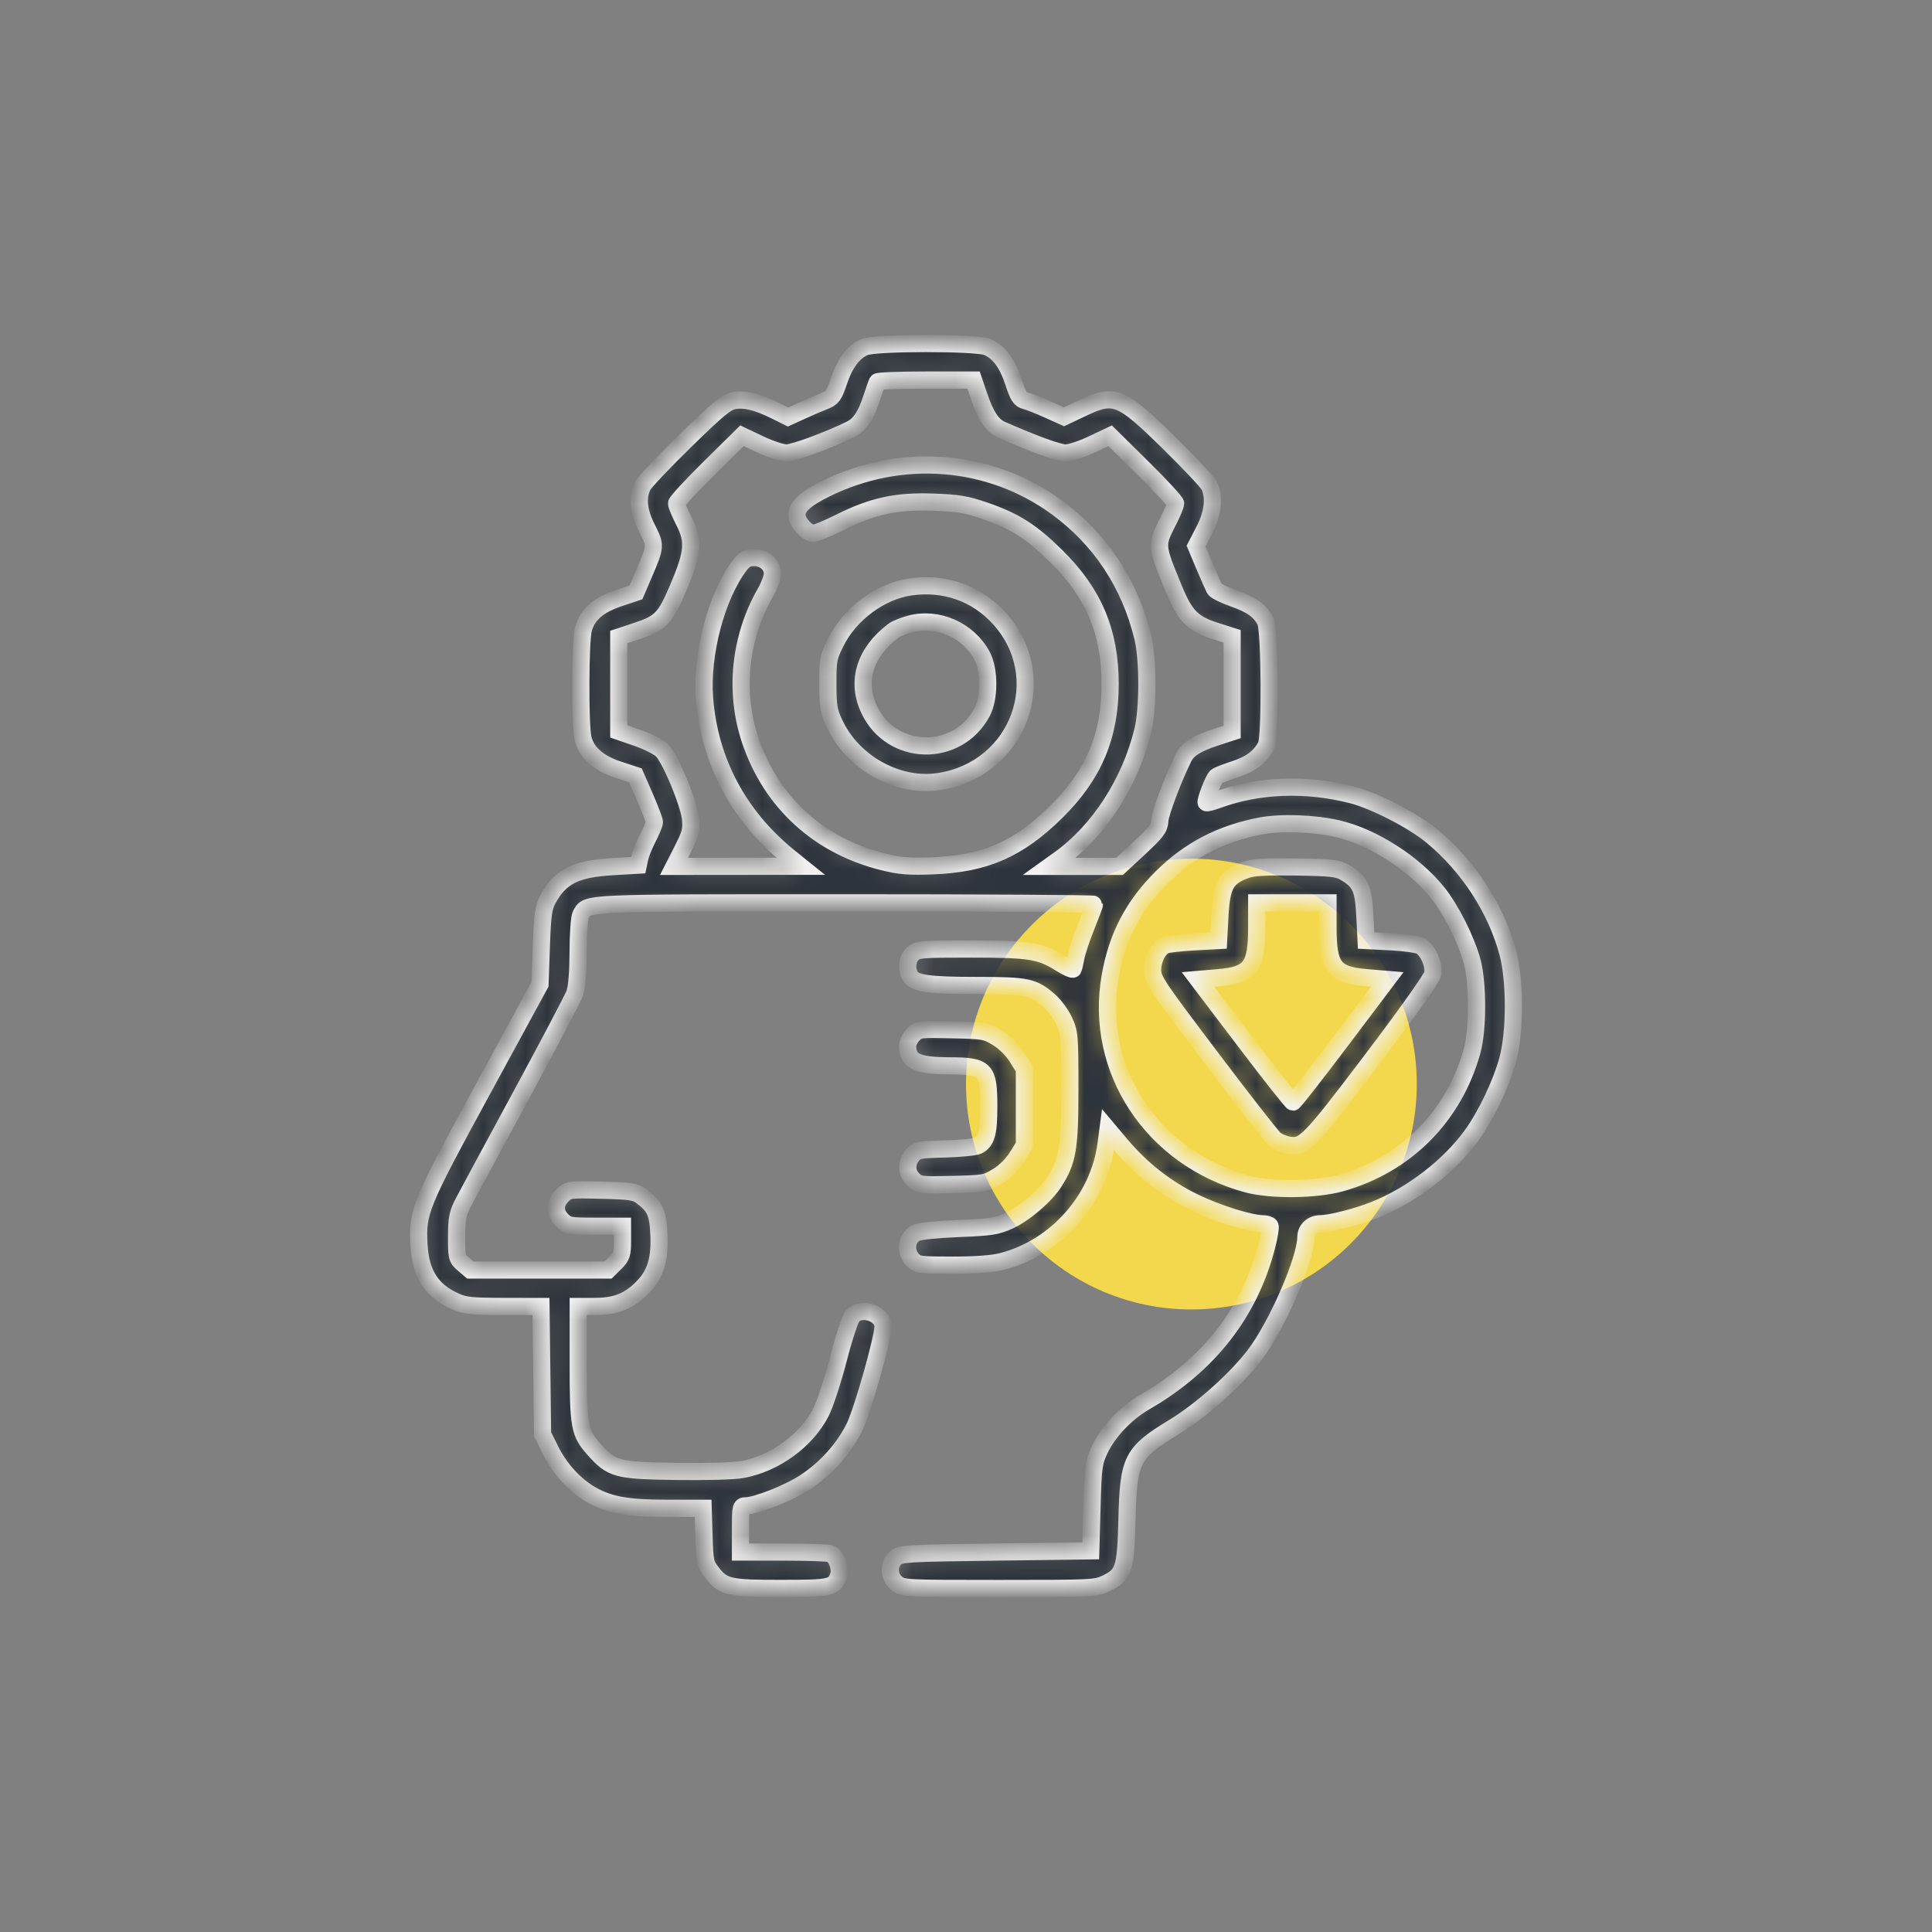
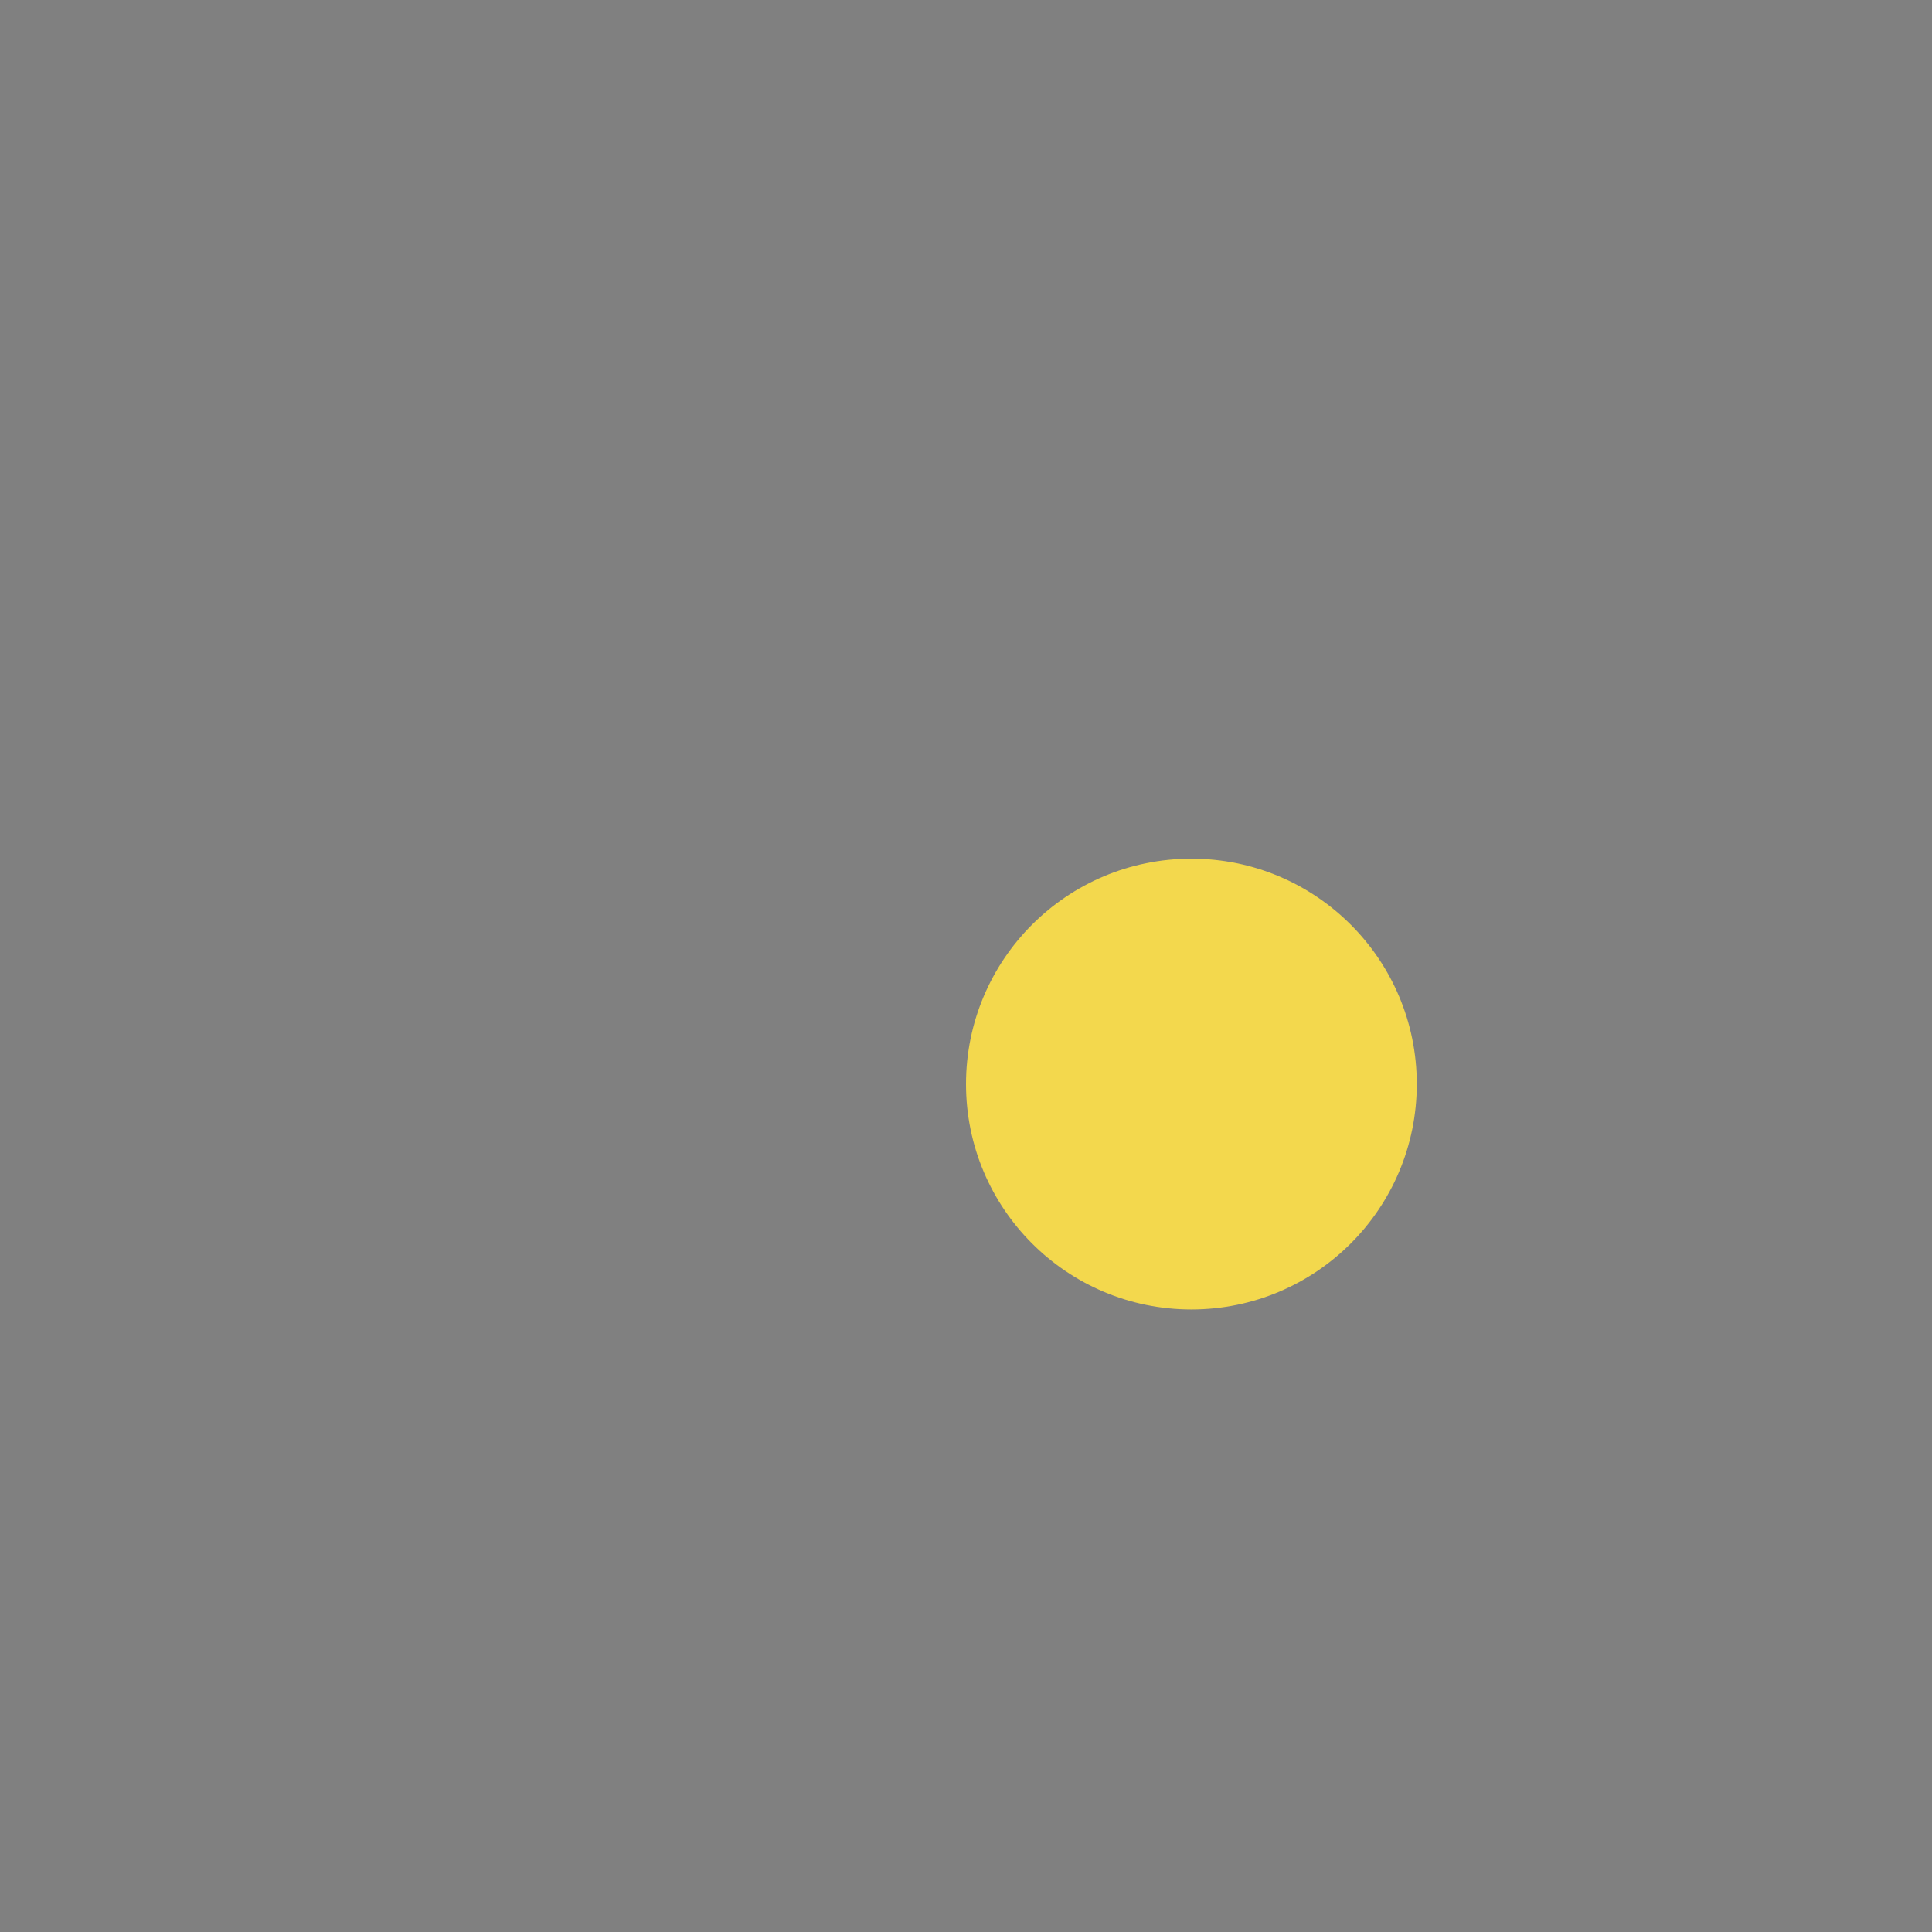
<svg xmlns="http://www.w3.org/2000/svg" width="90" height="90" viewBox="0 0 90 90" fill="none">
  <rect x="0" y="0" width="90" height="90" fill="#808080" stroke="none" />
  <g opacity="0.9">
    <circle cx="55.5" cy="50.5" r="10.5" fill="#FFE147" />
    <mask id="path-2-inside-1_8089_3991" fill="white">
      <path fill-rule="evenodd" clip-rule="evenodd" d="M40.271 16.165C39.757 16.387 39.357 16.921 39.072 17.769C38.847 18.438 38.774 18.538 38.403 18.682C38.174 18.771 37.699 18.975 37.347 19.136L36.708 19.427L36.145 19.145C35.299 18.721 34.689 18.571 34.194 18.662C33.831 18.73 33.459 19.036 31.94 20.518C30.94 21.494 30.045 22.438 29.951 22.616C29.672 23.144 29.737 23.821 30.143 24.615C30.551 25.415 30.549 25.443 30.01 26.699L29.626 27.595L28.83 27.861C27.866 28.182 27.349 28.639 27.175 29.321C27.025 29.909 27.013 33.776 27.159 34.398C27.313 35.056 27.87 35.551 28.803 35.858L29.6 36.121L30.043 37.136C30.286 37.694 30.485 38.215 30.485 38.295C30.485 38.375 30.348 38.707 30.181 39.032C30.013 39.357 29.844 39.775 29.804 39.962L29.733 40.302L28.535 40.372C26.814 40.471 26.094 40.834 25.525 41.888C25.315 42.276 25.271 42.594 25.218 44.097L25.155 45.852L22.498 50.733C19.568 56.113 19.432 56.444 19.517 57.969C19.593 59.341 20.092 60.124 21.21 60.625C21.655 60.824 21.963 60.856 23.463 60.858L25.201 60.861L25.238 63.837L25.275 66.813L25.651 67.569C26.077 68.424 26.769 69.183 27.516 69.616C28.366 70.109 29.21 70.262 31.072 70.262H32.756L32.795 71.546C32.831 72.757 32.852 72.853 33.163 73.257C33.688 73.936 33.97 74 36.408 73.996C38.702 73.993 38.85 73.96 39.058 73.419C39.187 73.084 38.969 72.485 38.677 72.375C38.57 72.334 37.585 72.301 36.488 72.301H34.494V71.225C34.494 70.212 34.508 70.149 34.731 70.149C35.226 70.149 36.748 69.548 37.492 69.059C38.484 68.406 39.302 67.495 39.807 66.479C40.169 65.75 41.136 62.341 41.136 61.793C41.136 61.192 40.132 60.846 39.714 61.303C39.606 61.421 39.308 62.326 39.053 63.313C38.797 64.301 38.435 65.41 38.248 65.778C37.573 67.104 36.093 68.182 34.568 68.458C34.18 68.528 32.876 68.564 31.476 68.543C28.709 68.501 28.498 68.444 27.657 67.498C26.99 66.749 26.936 66.446 26.936 63.481V60.861H27.638C28.589 60.861 29.146 60.676 29.732 60.165C30.48 59.514 30.745 58.799 30.697 57.566C30.654 56.498 30.519 56.194 29.869 55.714C29.594 55.511 29.355 55.476 28.019 55.443C26.507 55.407 26.48 55.41 26.195 55.693C25.828 56.056 25.825 56.487 26.186 56.845C26.451 57.106 26.542 57.123 27.732 57.123H28.997V57.811C28.997 58.421 28.959 58.537 28.662 58.831L28.327 59.162H25.119H21.91L21.588 58.888C21.281 58.626 21.267 58.571 21.27 57.614C21.272 56.739 21.314 56.535 21.598 55.99C21.777 55.647 22.981 53.416 24.273 51.031C25.564 48.646 26.69 46.506 26.773 46.274C26.87 46.007 26.927 45.299 26.931 44.344C26.933 43.515 26.989 42.738 27.054 42.618C27.366 42.04 26.969 42.058 39.412 42.058C45.777 42.058 50.984 42.09 50.984 42.129C50.984 42.168 50.807 42.639 50.591 43.176C50.375 43.714 50.163 44.357 50.118 44.606C50.074 44.856 50.017 45.096 49.992 45.14C49.966 45.184 49.703 45.067 49.406 44.881C48.457 44.285 47.987 44.21 45.237 44.21C42.891 44.21 42.725 44.224 42.51 44.437C42.261 44.682 42.213 45.119 42.397 45.458C42.587 45.811 43.257 45.908 45.502 45.908C47.857 45.909 48.131 45.966 48.879 46.616C49.112 46.818 49.422 47.239 49.569 47.551C49.824 48.092 49.837 48.234 49.837 50.698C49.839 53.49 49.741 54.073 49.106 55.065C48.691 55.712 47.721 56.543 47.001 56.867C46.42 57.129 46.151 57.17 44.628 57.23C43.635 57.269 42.807 57.355 42.666 57.434C42.219 57.682 42.145 58.295 42.514 58.687C42.733 58.92 42.848 58.935 44.38 58.935C45.474 58.935 46.233 58.878 46.684 58.762C49.203 58.113 51.183 55.877 51.524 53.298L51.614 52.616L52.243 53.363C53.18 54.474 54.326 55.369 55.622 56.001C56.693 56.523 58.244 57.01 58.84 57.01C58.983 57.01 59.129 57.055 59.163 57.11C59.198 57.165 59.127 57.594 59.005 58.064C58.205 61.16 56.294 63.6 53.326 65.315C52.449 65.822 51.628 66.687 51.233 67.519C50.946 68.127 50.923 68.293 50.869 70.205L50.812 72.244L46.386 72.301C42.24 72.354 41.946 72.371 41.72 72.573C41.368 72.888 41.398 73.467 41.781 73.765C42.074 73.994 42.204 74 46.554 74C50.843 74 51.046 73.99 51.516 73.765C52.358 73.362 52.441 73.111 52.499 70.772C52.568 67.971 52.718 67.679 54.706 66.467C55.966 65.699 57.566 64.272 58.428 63.147C59.481 61.773 60.832 58.672 60.832 57.628C60.832 57.279 61.121 57.01 61.499 57.008C61.974 57.005 63.185 56.697 64.024 56.366C65.755 55.682 67.519 54.328 68.564 52.878C69.234 51.949 69.934 50.479 70.237 49.364C70.586 48.079 70.588 45.674 70.24 44.38C69.692 42.339 68.412 40.367 66.727 38.964C65.844 38.228 64.036 37.296 62.964 37.023C60.829 36.48 58.617 36.563 56.731 37.256C56.46 37.356 56.216 37.417 56.19 37.391C56.126 37.328 56.523 36.305 56.659 36.181C56.718 36.127 57.106 35.973 57.522 35.839C58.259 35.6 58.712 35.258 58.986 34.731C59.188 34.341 59.16 29.334 58.953 28.941C58.692 28.445 58.305 28.167 57.458 27.869C57.019 27.715 56.622 27.518 56.577 27.432C56.531 27.346 56.319 26.862 56.105 26.357L55.717 25.438L56.093 24.714C56.513 23.907 56.596 23.12 56.317 22.598C56.227 22.43 55.389 21.542 54.456 20.626C52.207 18.418 51.916 18.302 50.414 19.014L49.564 19.417L48.814 19.077C48.401 18.891 47.931 18.706 47.769 18.667C47.524 18.608 47.431 18.465 47.219 17.812C46.929 16.922 46.527 16.385 45.983 16.16C45.459 15.944 40.775 15.948 40.271 16.165ZM40.871 17.79C40.844 17.837 40.732 18.155 40.621 18.498C40.343 19.361 40.06 19.787 39.621 20.003C38.619 20.496 36.975 21.103 36.639 21.103C36.432 21.103 35.88 20.922 35.414 20.701L34.565 20.299L33.041 21.803C32.202 22.631 31.516 23.374 31.516 23.455C31.516 23.535 31.675 23.913 31.869 24.293C32.339 25.213 32.291 25.746 31.592 27.389C30.982 28.824 30.784 29.026 29.627 29.409L28.825 29.674V31.873V34.072L29.684 34.368C30.156 34.531 30.675 34.792 30.836 34.949C31.23 35.332 32.106 37.44 32.171 38.162C32.215 38.659 32.164 38.855 31.811 39.55L31.399 40.359L34.349 40.356L37.299 40.354L36.784 39.94C34.421 38.039 33.049 35.473 32.82 32.527C32.66 30.471 33.376 27.764 34.455 26.342C34.676 26.051 34.817 25.974 35.129 25.974C35.608 25.974 35.982 26.305 35.982 26.729C35.982 26.895 35.835 27.29 35.654 27.607C34.449 29.721 34.193 32.247 34.956 34.501C35.932 37.381 38.136 39.397 41.127 40.144C41.933 40.345 42.319 40.376 43.474 40.331C45.897 40.237 47.446 39.557 49.212 37.812C50.954 36.092 51.714 34.285 51.714 31.863C51.714 29.441 50.953 27.633 49.212 25.917C48.034 24.755 47.289 24.282 45.861 23.788C45.014 23.496 44.641 23.434 43.474 23.392C41.763 23.33 40.654 23.57 39.132 24.331C38.565 24.614 38.008 24.844 37.895 24.843C37.59 24.84 37.127 24.327 37.127 23.991C37.127 23.594 37.521 23.233 38.46 22.769C41.986 21.027 46.104 21.355 49.219 23.626C51.252 25.108 52.619 27.169 53.236 29.684C53.489 30.713 53.489 33.014 53.236 34.042C52.641 36.467 51.188 38.711 49.368 40.015L48.888 40.359H50.521H52.154L53.081 39.496C53.887 38.746 54.011 38.58 54.03 38.221C54.048 37.873 54.669 36.225 55.139 35.28C55.327 34.9 55.764 34.627 56.634 34.345L57.397 34.097V31.87V29.643L56.59 29.386C55.561 29.058 55.198 28.688 54.688 27.446C53.839 25.376 53.842 25.413 54.434 24.249C54.615 23.893 54.763 23.535 54.763 23.455C54.763 23.374 54.077 22.631 53.238 21.803L51.714 20.299L50.865 20.701C50.399 20.922 49.847 21.103 49.64 21.103C49.321 21.103 48.225 20.706 46.66 20.023C46.218 19.83 45.918 19.377 45.593 18.413L45.354 17.705H43.137C41.918 17.705 40.898 17.743 40.871 17.79ZM42.436 27.337C41.022 27.532 39.589 28.59 38.928 29.93C38.585 30.626 38.561 30.751 38.565 31.863C38.568 32.908 38.606 33.133 38.874 33.708C39.733 35.549 41.84 36.71 43.767 36.404C47.477 35.812 49.039 31.541 46.547 28.799C45.495 27.642 44.026 27.119 42.436 27.337ZM42.373 29.073C42.077 29.154 41.742 29.29 41.629 29.375C40.29 30.379 39.868 31.738 40.489 33.053C41.528 35.255 44.598 35.327 45.749 33.177C46.099 32.523 46.099 31.204 45.749 30.55C45.104 29.346 43.669 28.717 42.373 29.073ZM58.714 38.479C56.881 38.831 55.406 39.598 54.131 40.861C52.793 42.187 52.043 43.621 51.716 45.48C50.953 49.821 53.676 53.955 58.09 55.154C59.204 55.456 61.309 55.433 62.471 55.106C65.494 54.255 67.73 52.003 68.575 48.961C68.852 47.962 68.853 45.788 68.576 44.776C68.3 43.767 67.59 42.358 66.966 41.58C65.87 40.215 63.955 38.989 62.321 38.606C61.241 38.353 59.66 38.297 58.714 38.479ZM58.048 40.518C57.111 40.858 56.905 41.225 56.827 42.681L56.767 43.813L55.622 43.875C54.992 43.909 54.389 43.977 54.283 44.026C53.953 44.179 53.694 44.691 53.694 45.191C53.694 45.639 53.867 45.898 56.419 49.272C57.917 51.254 59.253 52.963 59.386 53.071C59.52 53.179 59.792 53.298 59.991 53.336C60.741 53.481 60.955 53.264 63.896 49.382C65.538 47.214 66.699 45.579 66.74 45.374C66.825 44.958 66.523 44.264 66.171 44.064C66.037 43.989 65.413 43.901 64.783 43.87L63.638 43.813L63.581 42.661C63.517 41.378 63.371 41.061 62.652 40.642C62.312 40.444 62.026 40.412 60.374 40.387C58.977 40.367 58.371 40.401 58.048 40.518ZM58.542 43.194C58.542 45.057 58.264 45.417 56.725 45.548L55.806 45.626L57.976 48.486C59.17 50.059 60.185 51.344 60.232 51.341C60.279 51.339 61.286 50.052 62.471 48.481L64.626 45.626L63.693 45.548C62.139 45.417 61.863 45.062 61.863 43.194V42.058H60.202H58.542V43.194ZM42.537 48.202C42.396 48.35 42.281 48.58 42.281 48.711C42.281 49.442 42.708 49.646 44.25 49.651C45.92 49.656 46.06 49.803 46.06 51.56C46.06 52.775 45.949 53.175 45.56 53.368C45.426 53.435 44.731 53.504 44.017 53.522C42.81 53.553 42.703 53.574 42.499 53.822C42.2 54.189 42.222 54.65 42.555 54.96C42.817 55.203 42.904 55.213 44.369 55.178C45.85 55.142 45.928 55.128 46.467 54.798C46.813 54.586 47.159 54.243 47.374 53.9L47.72 53.346V51.572V49.799L47.374 49.245C47.159 48.901 46.813 48.559 46.467 48.347C45.926 48.016 45.853 48.003 44.35 47.968C42.836 47.933 42.787 47.939 42.537 48.202Z" />
    </mask>
-     <path fill-rule="evenodd" clip-rule="evenodd" d="M40.271 16.165C39.757 16.387 39.357 16.921 39.072 17.769C38.847 18.438 38.774 18.538 38.403 18.682C38.174 18.771 37.699 18.975 37.347 19.136L36.708 19.427L36.145 19.145C35.299 18.721 34.689 18.571 34.194 18.662C33.831 18.73 33.459 19.036 31.94 20.518C30.94 21.494 30.045 22.438 29.951 22.616C29.672 23.144 29.737 23.821 30.143 24.615C30.551 25.415 30.549 25.443 30.01 26.699L29.626 27.595L28.83 27.861C27.866 28.182 27.349 28.639 27.175 29.321C27.025 29.909 27.013 33.776 27.159 34.398C27.313 35.056 27.87 35.551 28.803 35.858L29.6 36.121L30.043 37.136C30.286 37.694 30.485 38.215 30.485 38.295C30.485 38.375 30.348 38.707 30.181 39.032C30.013 39.357 29.844 39.775 29.804 39.962L29.733 40.302L28.535 40.372C26.814 40.471 26.094 40.834 25.525 41.888C25.315 42.276 25.271 42.594 25.218 44.097L25.155 45.852L22.498 50.733C19.568 56.113 19.432 56.444 19.517 57.969C19.593 59.341 20.092 60.124 21.21 60.625C21.655 60.824 21.963 60.856 23.463 60.858L25.201 60.861L25.238 63.837L25.275 66.813L25.651 67.569C26.077 68.424 26.769 69.183 27.516 69.616C28.366 70.109 29.21 70.262 31.072 70.262H32.756L32.795 71.546C32.831 72.757 32.852 72.853 33.163 73.257C33.688 73.936 33.97 74 36.408 73.996C38.702 73.993 38.85 73.96 39.058 73.419C39.187 73.084 38.969 72.485 38.677 72.375C38.57 72.334 37.585 72.301 36.488 72.301H34.494V71.225C34.494 70.212 34.508 70.149 34.731 70.149C35.226 70.149 36.748 69.548 37.492 69.059C38.484 68.406 39.302 67.495 39.807 66.479C40.169 65.75 41.136 62.341 41.136 61.793C41.136 61.192 40.132 60.846 39.714 61.303C39.606 61.421 39.308 62.326 39.053 63.313C38.797 64.301 38.435 65.41 38.248 65.778C37.573 67.104 36.093 68.182 34.568 68.458C34.18 68.528 32.876 68.564 31.476 68.543C28.709 68.501 28.498 68.444 27.657 67.498C26.99 66.749 26.936 66.446 26.936 63.481V60.861H27.638C28.589 60.861 29.146 60.676 29.732 60.165C30.48 59.514 30.745 58.799 30.697 57.566C30.654 56.498 30.519 56.194 29.869 55.714C29.594 55.511 29.355 55.476 28.019 55.443C26.507 55.407 26.48 55.41 26.195 55.693C25.828 56.056 25.825 56.487 26.186 56.845C26.451 57.106 26.542 57.123 27.732 57.123H28.997V57.811C28.997 58.421 28.959 58.537 28.662 58.831L28.327 59.162H25.119H21.91L21.588 58.888C21.281 58.626 21.267 58.571 21.27 57.614C21.272 56.739 21.314 56.535 21.598 55.99C21.777 55.647 22.981 53.416 24.273 51.031C25.564 48.646 26.69 46.506 26.773 46.274C26.87 46.007 26.927 45.299 26.931 44.344C26.933 43.515 26.989 42.738 27.054 42.618C27.366 42.04 26.969 42.058 39.412 42.058C45.777 42.058 50.984 42.09 50.984 42.129C50.984 42.168 50.807 42.639 50.591 43.176C50.375 43.714 50.163 44.357 50.118 44.606C50.074 44.856 50.017 45.096 49.992 45.14C49.966 45.184 49.703 45.067 49.406 44.881C48.457 44.285 47.987 44.21 45.237 44.21C42.891 44.21 42.725 44.224 42.51 44.437C42.261 44.682 42.213 45.119 42.397 45.458C42.587 45.811 43.257 45.908 45.502 45.908C47.857 45.909 48.131 45.966 48.879 46.616C49.112 46.818 49.422 47.239 49.569 47.551C49.824 48.092 49.837 48.234 49.837 50.698C49.839 53.49 49.741 54.073 49.106 55.065C48.691 55.712 47.721 56.543 47.001 56.867C46.42 57.129 46.151 57.17 44.628 57.23C43.635 57.269 42.807 57.355 42.666 57.434C42.219 57.682 42.145 58.295 42.514 58.687C42.733 58.92 42.848 58.935 44.38 58.935C45.474 58.935 46.233 58.878 46.684 58.762C49.203 58.113 51.183 55.877 51.524 53.298L51.614 52.616L52.243 53.363C53.18 54.474 54.326 55.369 55.622 56.001C56.693 56.523 58.244 57.01 58.84 57.01C58.983 57.01 59.129 57.055 59.163 57.11C59.198 57.165 59.127 57.594 59.005 58.064C58.205 61.16 56.294 63.6 53.326 65.315C52.449 65.822 51.628 66.687 51.233 67.519C50.946 68.127 50.923 68.293 50.869 70.205L50.812 72.244L46.386 72.301C42.24 72.354 41.946 72.371 41.72 72.573C41.368 72.888 41.398 73.467 41.781 73.765C42.074 73.994 42.204 74 46.554 74C50.843 74 51.046 73.99 51.516 73.765C52.358 73.362 52.441 73.111 52.499 70.772C52.568 67.971 52.718 67.679 54.706 66.467C55.966 65.699 57.566 64.272 58.428 63.147C59.481 61.773 60.832 58.672 60.832 57.628C60.832 57.279 61.121 57.01 61.499 57.008C61.974 57.005 63.185 56.697 64.024 56.366C65.755 55.682 67.519 54.328 68.564 52.878C69.234 51.949 69.934 50.479 70.237 49.364C70.586 48.079 70.588 45.674 70.24 44.38C69.692 42.339 68.412 40.367 66.727 38.964C65.844 38.228 64.036 37.296 62.964 37.023C60.829 36.48 58.617 36.563 56.731 37.256C56.46 37.356 56.216 37.417 56.19 37.391C56.126 37.328 56.523 36.305 56.659 36.181C56.718 36.127 57.106 35.973 57.522 35.839C58.259 35.6 58.712 35.258 58.986 34.731C59.188 34.341 59.16 29.334 58.953 28.941C58.692 28.445 58.305 28.167 57.458 27.869C57.019 27.715 56.622 27.518 56.577 27.432C56.531 27.346 56.319 26.862 56.105 26.357L55.717 25.438L56.093 24.714C56.513 23.907 56.596 23.12 56.317 22.598C56.227 22.43 55.389 21.542 54.456 20.626C52.207 18.418 51.916 18.302 50.414 19.014L49.564 19.417L48.814 19.077C48.401 18.891 47.931 18.706 47.769 18.667C47.524 18.608 47.431 18.465 47.219 17.812C46.929 16.922 46.527 16.385 45.983 16.16C45.459 15.944 40.775 15.948 40.271 16.165ZM40.871 17.79C40.844 17.837 40.732 18.155 40.621 18.498C40.343 19.361 40.06 19.787 39.621 20.003C38.619 20.496 36.975 21.103 36.639 21.103C36.432 21.103 35.88 20.922 35.414 20.701L34.565 20.299L33.041 21.803C32.202 22.631 31.516 23.374 31.516 23.455C31.516 23.535 31.675 23.913 31.869 24.293C32.339 25.213 32.291 25.746 31.592 27.389C30.982 28.824 30.784 29.026 29.627 29.409L28.825 29.674V31.873V34.072L29.684 34.368C30.156 34.531 30.675 34.792 30.836 34.949C31.23 35.332 32.106 37.44 32.171 38.162C32.215 38.659 32.164 38.855 31.811 39.55L31.399 40.359L34.349 40.356L37.299 40.354L36.784 39.94C34.421 38.039 33.049 35.473 32.82 32.527C32.66 30.471 33.376 27.764 34.455 26.342C34.676 26.051 34.817 25.974 35.129 25.974C35.608 25.974 35.982 26.305 35.982 26.729C35.982 26.895 35.835 27.29 35.654 27.607C34.449 29.721 34.193 32.247 34.956 34.501C35.932 37.381 38.136 39.397 41.127 40.144C41.933 40.345 42.319 40.376 43.474 40.331C45.897 40.237 47.446 39.557 49.212 37.812C50.954 36.092 51.714 34.285 51.714 31.863C51.714 29.441 50.953 27.633 49.212 25.917C48.034 24.755 47.289 24.282 45.861 23.788C45.014 23.496 44.641 23.434 43.474 23.392C41.763 23.33 40.654 23.57 39.132 24.331C38.565 24.614 38.008 24.844 37.895 24.843C37.59 24.84 37.127 24.327 37.127 23.991C37.127 23.594 37.521 23.233 38.46 22.769C41.986 21.027 46.104 21.355 49.219 23.626C51.252 25.108 52.619 27.169 53.236 29.684C53.489 30.713 53.489 33.014 53.236 34.042C52.641 36.467 51.188 38.711 49.368 40.015L48.888 40.359H50.521H52.154L53.081 39.496C53.887 38.746 54.011 38.58 54.03 38.221C54.048 37.873 54.669 36.225 55.139 35.28C55.327 34.9 55.764 34.627 56.634 34.345L57.397 34.097V31.87V29.643L56.59 29.386C55.561 29.058 55.198 28.688 54.688 27.446C53.839 25.376 53.842 25.413 54.434 24.249C54.615 23.893 54.763 23.535 54.763 23.455C54.763 23.374 54.077 22.631 53.238 21.803L51.714 20.299L50.865 20.701C50.399 20.922 49.847 21.103 49.64 21.103C49.321 21.103 48.225 20.706 46.66 20.023C46.218 19.83 45.918 19.377 45.593 18.413L45.354 17.705H43.137C41.918 17.705 40.898 17.743 40.871 17.79ZM42.436 27.337C41.022 27.532 39.589 28.59 38.928 29.93C38.585 30.626 38.561 30.751 38.565 31.863C38.568 32.908 38.606 33.133 38.874 33.708C39.733 35.549 41.84 36.71 43.767 36.404C47.477 35.812 49.039 31.541 46.547 28.799C45.495 27.642 44.026 27.119 42.436 27.337ZM42.373 29.073C42.077 29.154 41.742 29.29 41.629 29.375C40.29 30.379 39.868 31.738 40.489 33.053C41.528 35.255 44.598 35.327 45.749 33.177C46.099 32.523 46.099 31.204 45.749 30.55C45.104 29.346 43.669 28.717 42.373 29.073ZM58.714 38.479C56.881 38.831 55.406 39.598 54.131 40.861C52.793 42.187 52.043 43.621 51.716 45.48C50.953 49.821 53.676 53.955 58.09 55.154C59.204 55.456 61.309 55.433 62.471 55.106C65.494 54.255 67.73 52.003 68.575 48.961C68.852 47.962 68.853 45.788 68.576 44.776C68.3 43.767 67.59 42.358 66.966 41.58C65.87 40.215 63.955 38.989 62.321 38.606C61.241 38.353 59.66 38.297 58.714 38.479ZM58.048 40.518C57.111 40.858 56.905 41.225 56.827 42.681L56.767 43.813L55.622 43.875C54.992 43.909 54.389 43.977 54.283 44.026C53.953 44.179 53.694 44.691 53.694 45.191C53.694 45.639 53.867 45.898 56.419 49.272C57.917 51.254 59.253 52.963 59.386 53.071C59.52 53.179 59.792 53.298 59.991 53.336C60.741 53.481 60.955 53.264 63.896 49.382C65.538 47.214 66.699 45.579 66.74 45.374C66.825 44.958 66.523 44.264 66.171 44.064C66.037 43.989 65.413 43.901 64.783 43.87L63.638 43.813L63.581 42.661C63.517 41.378 63.371 41.061 62.652 40.642C62.312 40.444 62.026 40.412 60.374 40.387C58.977 40.367 58.371 40.401 58.048 40.518ZM58.542 43.194C58.542 45.057 58.264 45.417 56.725 45.548L55.806 45.626L57.976 48.486C59.17 50.059 60.185 51.344 60.232 51.341C60.279 51.339 61.286 50.052 62.471 48.481L64.626 45.626L63.693 45.548C62.139 45.417 61.863 45.062 61.863 43.194V42.058H60.202H58.542V43.194ZM42.537 48.202C42.396 48.35 42.281 48.58 42.281 48.711C42.281 49.442 42.708 49.646 44.25 49.651C45.92 49.656 46.06 49.803 46.06 51.56C46.06 52.775 45.949 53.175 45.56 53.368C45.426 53.435 44.731 53.504 44.017 53.522C42.81 53.553 42.703 53.574 42.499 53.822C42.2 54.189 42.222 54.65 42.555 54.96C42.817 55.203 42.904 55.213 44.369 55.178C45.85 55.142 45.928 55.128 46.467 54.798C46.813 54.586 47.159 54.243 47.374 53.9L47.72 53.346V51.572V49.799L47.374 49.245C47.159 48.901 46.813 48.559 46.467 48.347C45.926 48.016 45.853 48.003 44.35 47.968C42.836 47.933 42.787 47.939 42.537 48.202Z" fill="#252B33" stroke="white" stroke-width="0.8" mask="url(#path-2-inside-1_8089_3991)" />
  </g>
</svg>